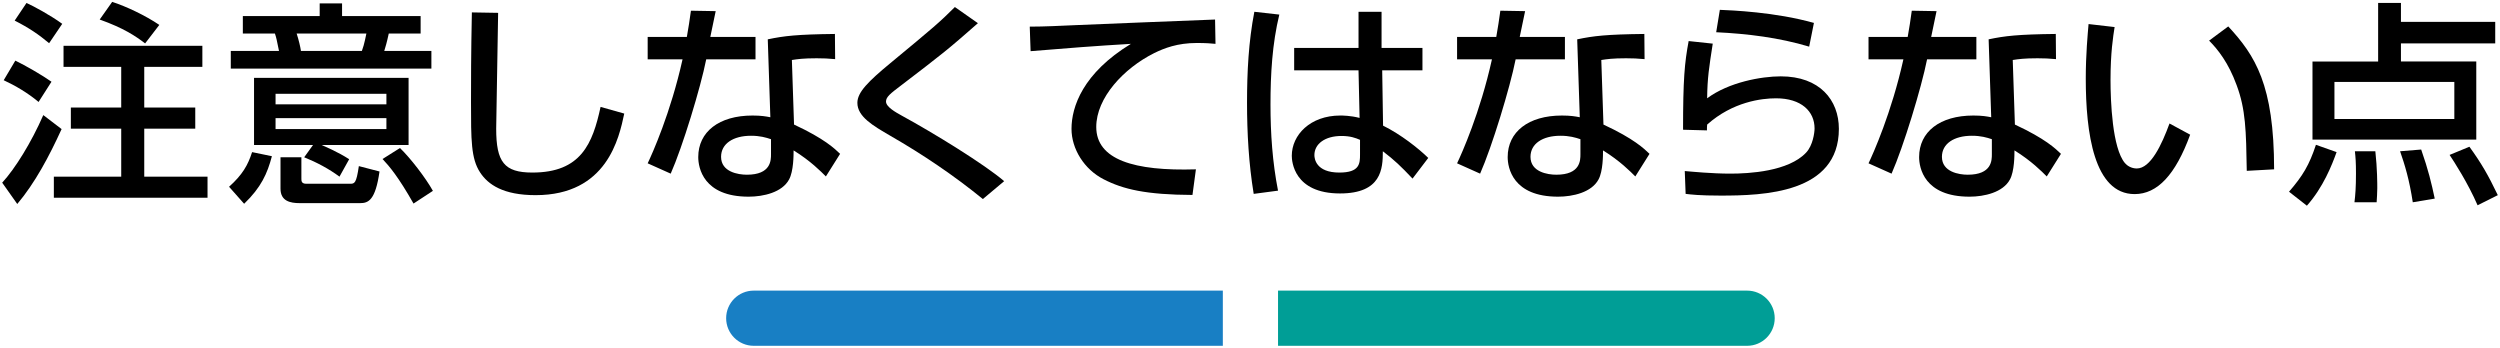
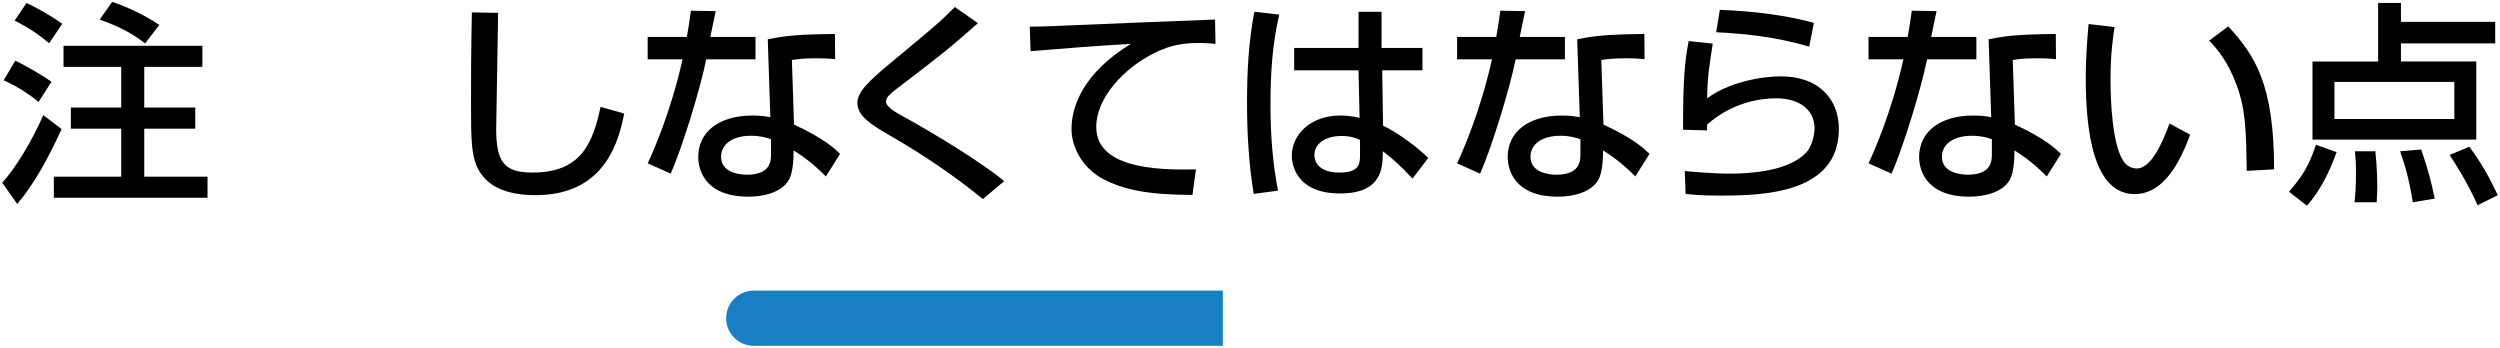
<svg xmlns="http://www.w3.org/2000/svg" version="1.1" id="レイヤー_1" x="0px" y="0px" viewBox="0 0 453 63" style="enable-background:new 0 0 453 63;" xml:space="preserve">
  <style type="text/css">
	.st0{fill:#187FC4;}
	.st1{fill:#009E96;}
</style>
  <g>
    <g>
      <path class="st0" d="M221.578,62.66h-85c-2.761,0-5-2.239-5-5v0c0-2.761,2.239-5,5-5h85V62.66z" />
-       <path class="st1" d="M316.578,62.66h-85v-10h85c2.761,0,5,2.239,5,5v0C321.578,60.422,319.339,62.66,316.578,62.66z" />
    </g>
    <g>
      <g>
        <g>
          <path d="M11.162,23.39c-2.262,4.954-4.836,9.79-8.035,13.573l-2.73-3.861c2.34-2.535,5.304-7.332,7.449-12.246L11.162,23.39z       M2.776,10.987c1.794,0.858,4.836,2.613,6.553,3.822l-2.34,3.666c-1.95-1.638-4.212-2.964-6.318-3.938L2.776,10.987z       M4.804,0.535c1.365,0.624,4.329,2.223,6.474,3.783l-2.379,3.51C6.988,6.23,5.272,5.06,2.659,3.733L4.804,0.535z M36.668,8.297      v3.822h-10.53v7.371h9.243v3.822h-9.243v8.697h11.466v3.822H9.757V32.01h12.208v-8.697h-9.126V19.49h9.126v-7.371H11.512V8.297      H36.668z M20.327,0.34c2.535,0.819,6.006,2.457,8.542,4.174l-2.574,3.354c-1.716-1.326-3.861-2.769-8.229-4.329L20.327,0.34z" />
-           <path d="M49.268,28.305c-0.819,3.12-1.95,5.654-5.031,8.619l-2.73-3.081c2.418-2.185,3.393-3.861,4.173-6.279L49.268,28.305z       M57.926,0.613h4.056v2.301h14.236v3.159h-5.772c-0.39,1.794-0.585,2.379-0.819,3.159h8.541v3.198H41.819V9.232h8.736      c-0.429-2.105-0.468-2.34-0.741-3.159h-5.811V2.914h13.923V0.613z M56.717,26.276H46.031V14.107h28.003v12.169H58.277      c0.429,0.194,2.964,1.248,4.992,2.574l-1.755,3.159c-1.95-1.443-4.095-2.574-6.396-3.511L56.717,26.276z M49.931,16.994v1.911      h20.086v-1.911H49.931z M49.931,21.401v1.988h20.086v-1.988H49.931z M50.828,28.499h3.783v3.861c0,0.429,0,0.937,0.897,0.937      h7.878c0.858,0,1.17,0,1.638-3.198l3.744,0.975c-0.741,5.227-2.028,5.733-3.51,5.733H54.299c-1.677,0-3.471-0.352-3.471-2.613      V28.499z M53.753,6.073c0.39,1.209,0.663,2.379,0.78,3.159h11.038c0.468-1.209,0.741-2.886,0.819-3.159H53.753z M72.474,26.822      c1.872,1.794,4.641,5.382,5.967,7.762l-3.51,2.301c-2.769-4.875-4.368-6.747-5.616-8.073L72.474,26.822z" />
          <path d="M90.261,2.329c-0.039,3.315-0.351,19.969-0.351,20.983c0,6.045,1.443,7.956,6.552,7.956      c8.814,0,10.92-5.227,12.363-11.896l4.29,1.209c-0.936,4.407-3.12,14.781-16.068,14.781c-5.85,0-8.62-1.911-10.062-4.134      c-1.638-2.496-1.638-5.851-1.638-12.754c0-3.471,0-8.658,0.156-16.225L90.261,2.329z" />
          <path d="M129.683,2.018c-0.117,0.546-0.897,4.368-0.975,4.68h8.19v4.057h-8.932c-1.014,5.109-4.29,15.873-6.435,20.709      l-4.173-1.871c0.819-1.717,4.173-9.166,6.318-18.838h-6.318V6.697h7.098c0.312-1.716,0.507-3.081,0.741-4.758L129.683,2.018z       M151.328,10.715c-1.287-0.117-2.106-0.156-3.354-0.156c-2.418,0-3.471,0.156-4.485,0.312l0.39,11.7      c5.538,2.574,7.372,4.368,8.346,5.304l-2.574,4.096c-0.897-0.897-2.769-2.809-5.851-4.72c0,0.819,0,3.783-0.819,5.266      c-1.248,2.34-4.641,3.12-7.332,3.12c-8.229,0-9.126-5.266-9.126-7.177c0-4.562,3.744-7.527,9.828-7.527      c1.56,0,2.457,0.156,3.237,0.312l-0.468-14.118c2.964-0.625,5.304-0.897,12.168-0.976L151.328,10.715z M139.706,25.223      c-0.936-0.312-1.989-0.623-3.627-0.623c-3.237,0-5.421,1.442-5.421,3.821c0,2.73,3.081,3.237,4.68,3.237      c4.368,0,4.368-2.613,4.368-3.705V25.223z" />
          <path d="M178.094,36.065c-5.265-4.29-10.881-8.073-16.771-11.466c-3.159-1.834-5.967-3.472-5.967-5.968      c0-1.911,1.95-3.861,6.006-7.215c7.878-6.514,8.931-7.411,11.662-10.141l4.173,2.925c-5.499,4.836-6.357,5.499-13.962,11.311      c-1.911,1.443-2.691,2.067-2.691,2.886c0,0.976,1.755,1.95,2.886,2.574c5.733,3.12,14.977,8.814,18.526,11.856L178.094,36.065z" />
          <path d="M220.249,7.945c-0.819-0.078-1.716-0.156-3.393-0.156c-3.51,0-5.889,0.937-7.722,1.834      c-5.539,2.769-10.492,8.111-10.492,13.377c0,5.929,6.825,8.034,18.058,7.684l-0.624,4.641      c-8.385-0.039-12.558-1.014-16.107-2.847c-3.51-1.794-5.811-5.499-5.811-9.126c0-4.018,2.067-10.102,10.764-15.406      c-6.084,0.352-12.129,0.819-18.175,1.326l-0.156-4.446c2.691,0,5.616-0.156,8.307-0.272c3.354-0.156,21.256-0.858,25.273-1.015      L220.249,7.945z" />
          <path d="M231.812,2.642c-1.287,5.304-1.599,10.803-1.599,16.303c0,5.265,0.351,10.413,1.365,15.601l-4.407,0.585      c-0.897-5.461-1.209-10.999-1.209-16.537c0-5.499,0.273-11.037,1.326-16.458L231.812,2.642z M246.165,8.687V2.135h4.173v6.552      h7.41v4.056h-7.293l0.156,10.023c3.236,1.6,6.436,4.135,8.189,5.851l-2.847,3.744c-2.146-2.262-3.237-3.315-5.382-4.953      c0,3.159-0.234,7.645-7.762,7.645c-8.385,0-8.736-5.851-8.736-6.825c0-3.783,3.354-7.294,8.775-7.294c0.391,0,1.833,0,3.51,0.43      l-0.194-8.62h-11.661V8.687H246.165z M246.437,25.34c-0.818-0.351-1.755-0.702-3.354-0.702c-3.004,0-4.914,1.443-4.914,3.472      c0,0.624,0.272,3.159,4.523,3.159c3.666,0,3.744-1.6,3.744-3.276V25.34z" />
          <path d="M276.35,2.018c-0.117,0.546-0.897,4.368-0.976,4.68h8.19v4.057h-8.931c-1.015,5.109-4.291,15.873-6.436,20.709      l-4.174-1.871c0.819-1.717,4.174-9.166,6.318-18.838h-6.318V6.697h7.099c0.312-1.716,0.507-3.081,0.741-4.758L276.35,2.018z       M297.996,10.715c-1.287-0.117-2.105-0.156-3.354-0.156c-2.418,0-3.472,0.156-4.486,0.312l0.391,11.7      c5.538,2.574,7.371,4.368,8.346,5.304l-2.573,4.096c-0.897-0.897-2.77-2.809-5.851-4.72c0,0.819,0,3.783-0.818,5.266      c-1.248,2.34-4.642,3.12-7.333,3.12c-8.229,0-9.126-5.266-9.126-7.177c0-4.562,3.744-7.527,9.828-7.527      c1.561,0,2.457,0.156,3.237,0.312l-0.468-14.118c2.964-0.625,5.304-0.897,12.168-0.976L297.996,10.715z M286.374,25.223      c-0.937-0.312-1.989-0.623-3.628-0.623c-3.236,0-5.421,1.442-5.421,3.821c0,2.73,3.081,3.237,4.681,3.237      c4.368,0,4.368-2.613,4.368-3.705V25.223z" />
          <path d="M310.35,7.906c-0.663,4.29-0.976,6.201-1.015,9.906c3.939-2.925,9.829-3.978,13.339-3.978      c7.06,0,10.53,4.29,10.53,9.517c0,11.7-13.689,12.09-21.451,12.09c-3.821,0-5.343-0.195-6.317-0.312l-0.156-4.135      c1.365,0.117,4.953,0.468,8.269,0.468c3.393,0,10.53-0.39,13.729-3.821c1.209-1.287,1.521-3.589,1.521-4.368      c0-3.081-2.38-5.461-6.982-5.461c-2.613,0-7.839,0.624-12.48,4.759c-0.039,0.429-0.039,0.624-0.039,1.053l-4.328-0.117      c0-9.165,0.272-12.09,1.014-16.068L310.35,7.906z M327.823,8.452c-5.46-1.638-11.154-2.34-16.849-2.612l0.663-4.057      c1.911,0.078,10.14,0.39,17.044,2.379L327.823,8.452z" />
          <path d="M350.902,2.018c-0.117,0.546-0.896,4.368-0.975,4.68h8.19v4.057h-8.932c-1.015,5.109-4.29,15.873-6.435,20.709      l-4.174-1.871c0.819-1.717,4.174-9.166,6.318-18.838h-6.318V6.697h7.098c0.312-1.716,0.508-3.081,0.742-4.758L350.902,2.018z       M372.548,10.715c-1.287-0.117-2.106-0.156-3.354-0.156c-2.418,0-3.472,0.156-4.485,0.312l0.391,11.7      c5.537,2.574,7.371,4.368,8.346,5.304l-2.574,4.096c-0.896-0.897-2.769-2.809-5.85-4.72c0,0.819,0,3.783-0.819,5.266      c-1.248,2.34-4.642,3.12-7.332,3.12c-8.229,0-9.126-5.266-9.126-7.177c0-4.562,3.744-7.527,9.828-7.527      c1.56,0,2.457,0.156,3.236,0.312L360.34,7.127c2.964-0.625,5.304-0.897,12.169-0.976L372.548,10.715z M360.925,25.223      c-0.936-0.312-1.988-0.623-3.627-0.623c-3.237,0-5.421,1.442-5.421,3.821c0,2.73,3.081,3.237,4.68,3.237      c4.368,0,4.368-2.613,4.368-3.705V25.223z" />
          <path d="M383.167,4.903c-0.272,1.716-0.741,4.642-0.741,9.595c0,3.822,0.312,12.324,2.613,15.055      c0.391,0.468,1.17,0.975,2.146,0.975c2.496,0,4.524-4.29,5.928-8.151l3.744,2.028c-2.651,7.254-5.928,10.765-10.062,10.765      c-7.372,0-8.854-11.116-8.854-20.944c0-4.368,0.351-8.034,0.507-9.867L383.167,4.903z M407.114,30.956      c-0.117-7.332-0.195-11.115-1.833-15.522c-1.482-4.056-3.394-6.474-4.992-8.073l3.471-2.574      c4.875,5.266,8.308,10.569,8.308,25.897L407.114,30.956z" />
          <path d="M423.391,27.563c-0.858,2.379-2.418,6.357-5.382,9.711l-3.237-2.535c2.496-2.886,3.666-4.836,4.875-8.502      L423.391,27.563z M452.135,7.867h-17.083v3.276h13.65v14.157h-29.68V11.144h11.896V0.535h4.134v3.433h17.083V7.867z       M423.001,14.849v6.708h21.724v-6.708H423.001z M430.412,27.407c0.351,3.12,0.351,5.967,0.351,6.708      c0,0.976-0.077,1.678-0.116,2.535h-4.018c0.156-1.287,0.273-2.652,0.273-5.226c0-2.067-0.078-2.926-0.195-4.018H430.412z       M438.718,27.096c1.287,3.666,1.873,6.123,2.457,8.892l-3.978,0.663c-0.624-4.095-1.443-6.786-2.302-9.243L438.718,27.096z       M447.455,26.588c2.146,2.965,3.354,5.031,5.148,8.775l-3.666,1.833c-1.755-4.056-4.29-7.956-5.07-9.126L447.455,26.588z" />
        </g>
      </g>
    </g>
  </g>
</svg>